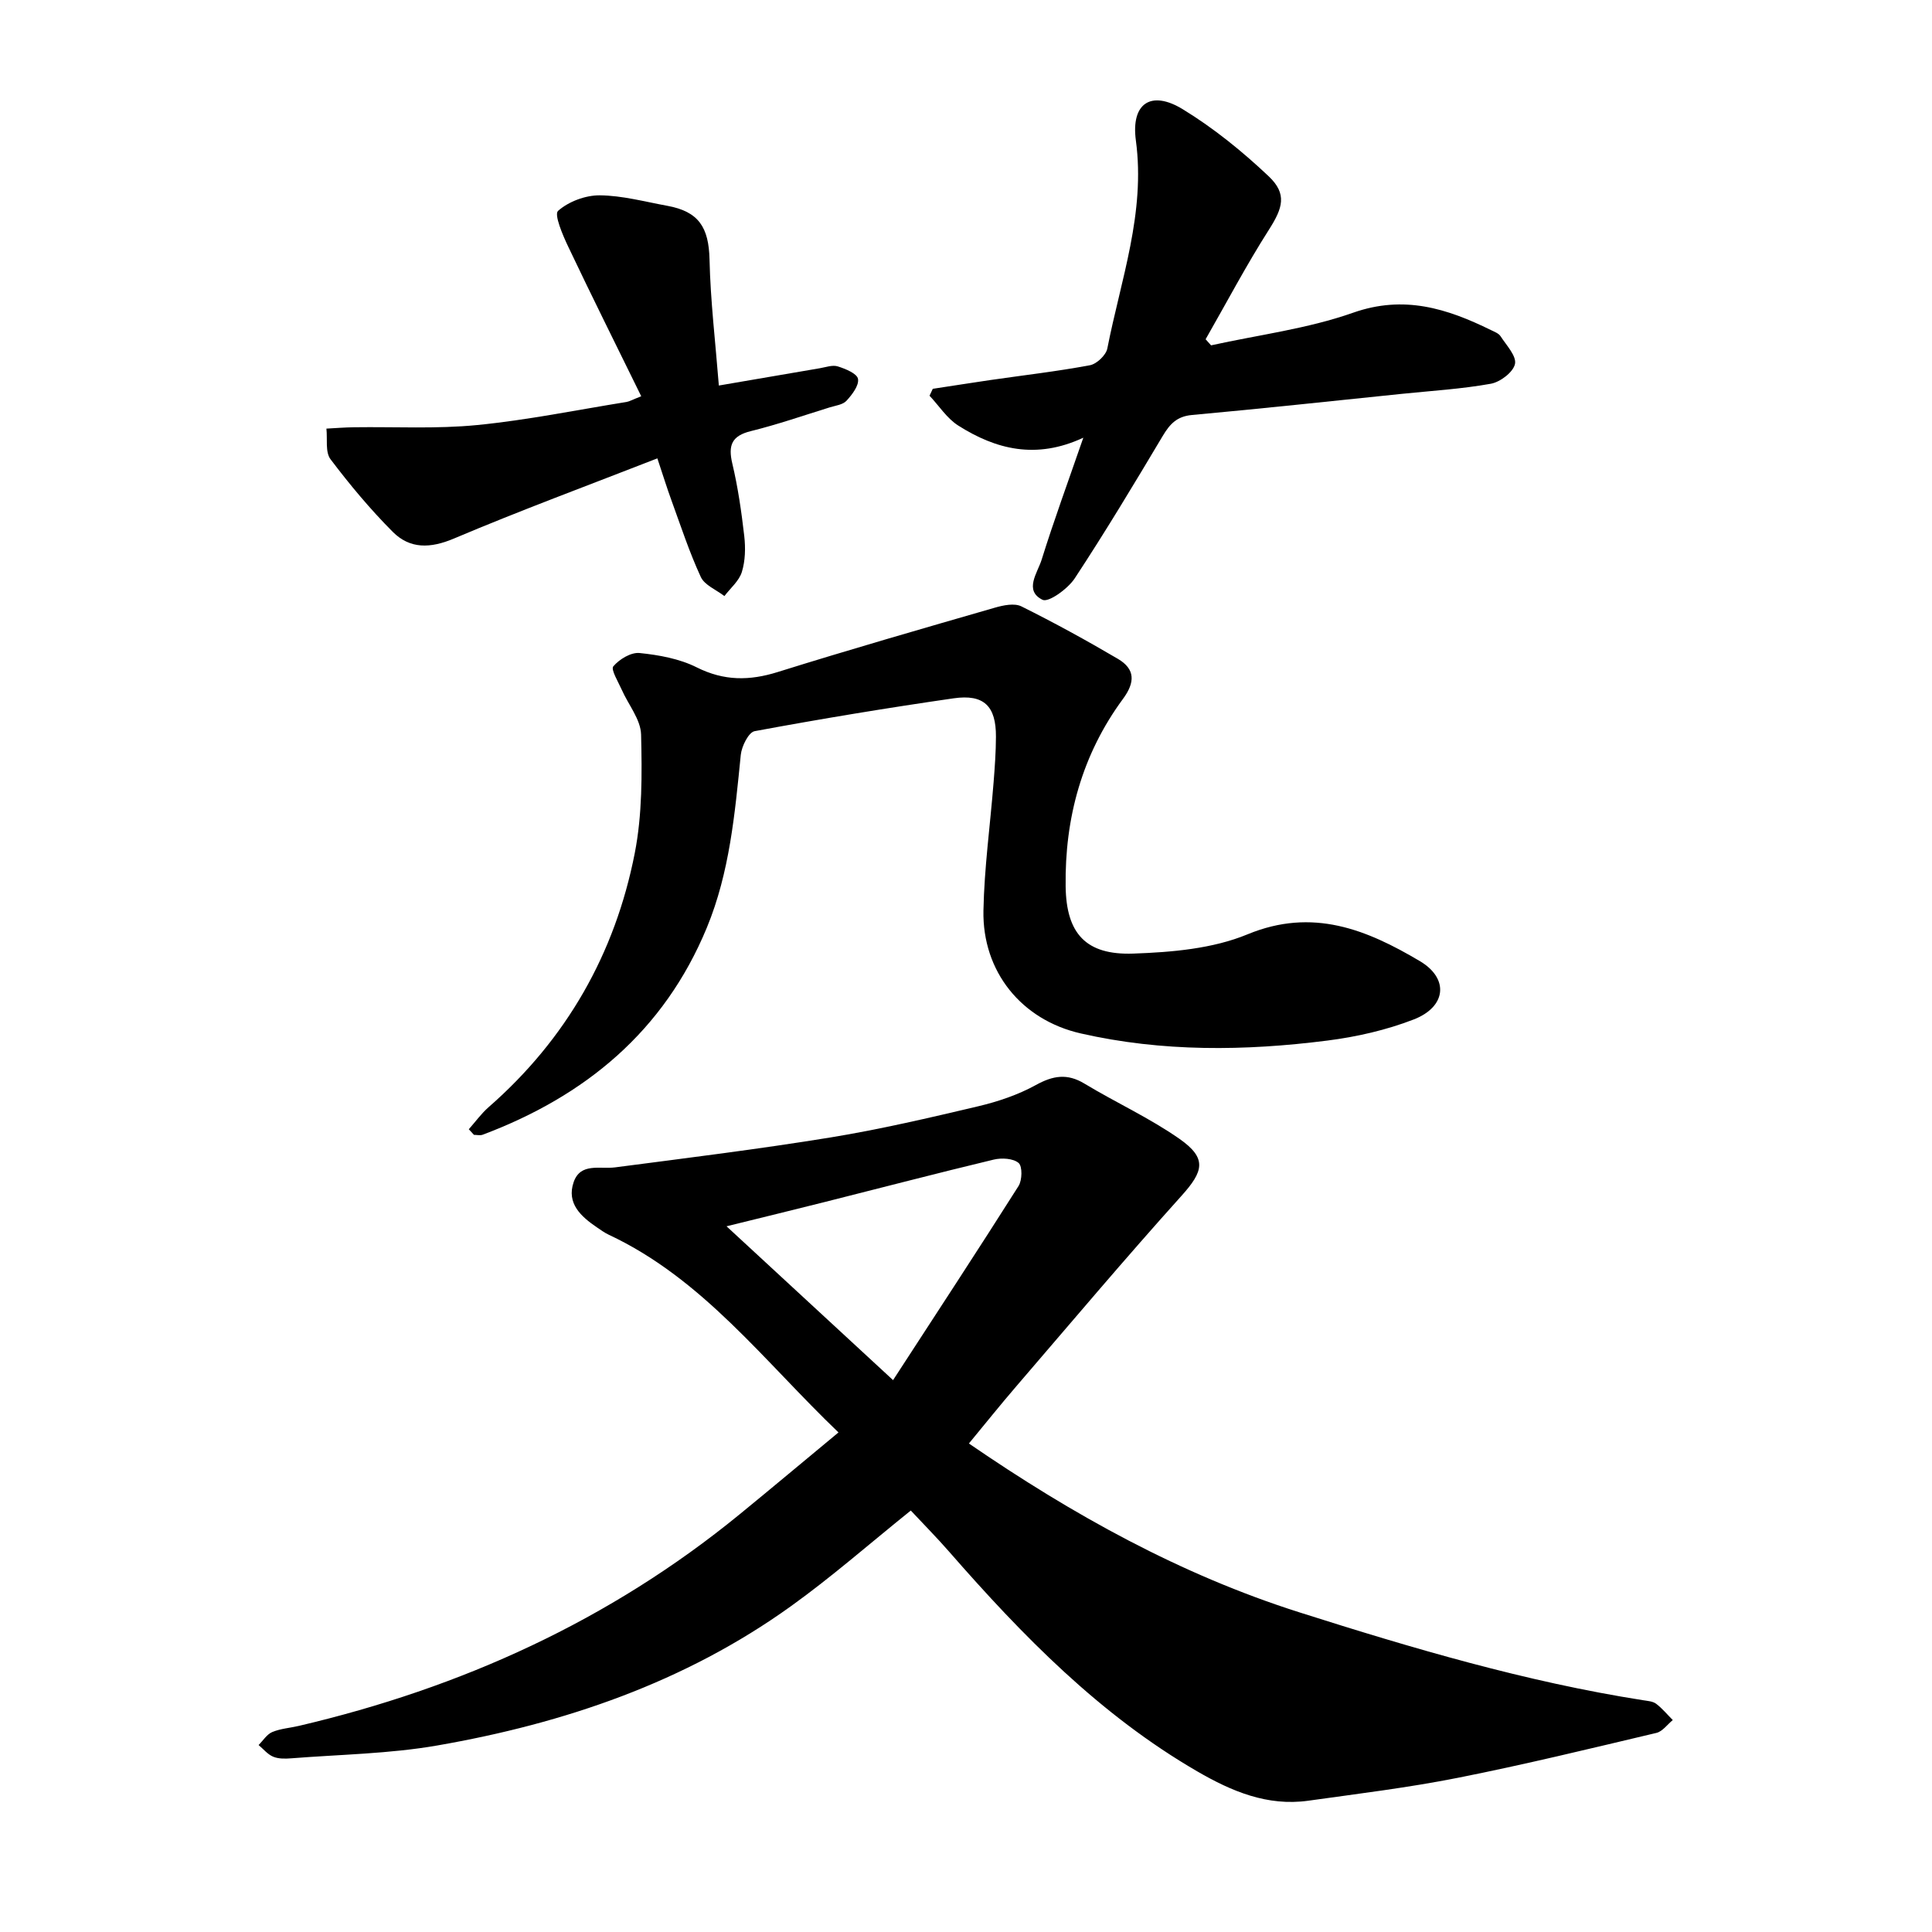
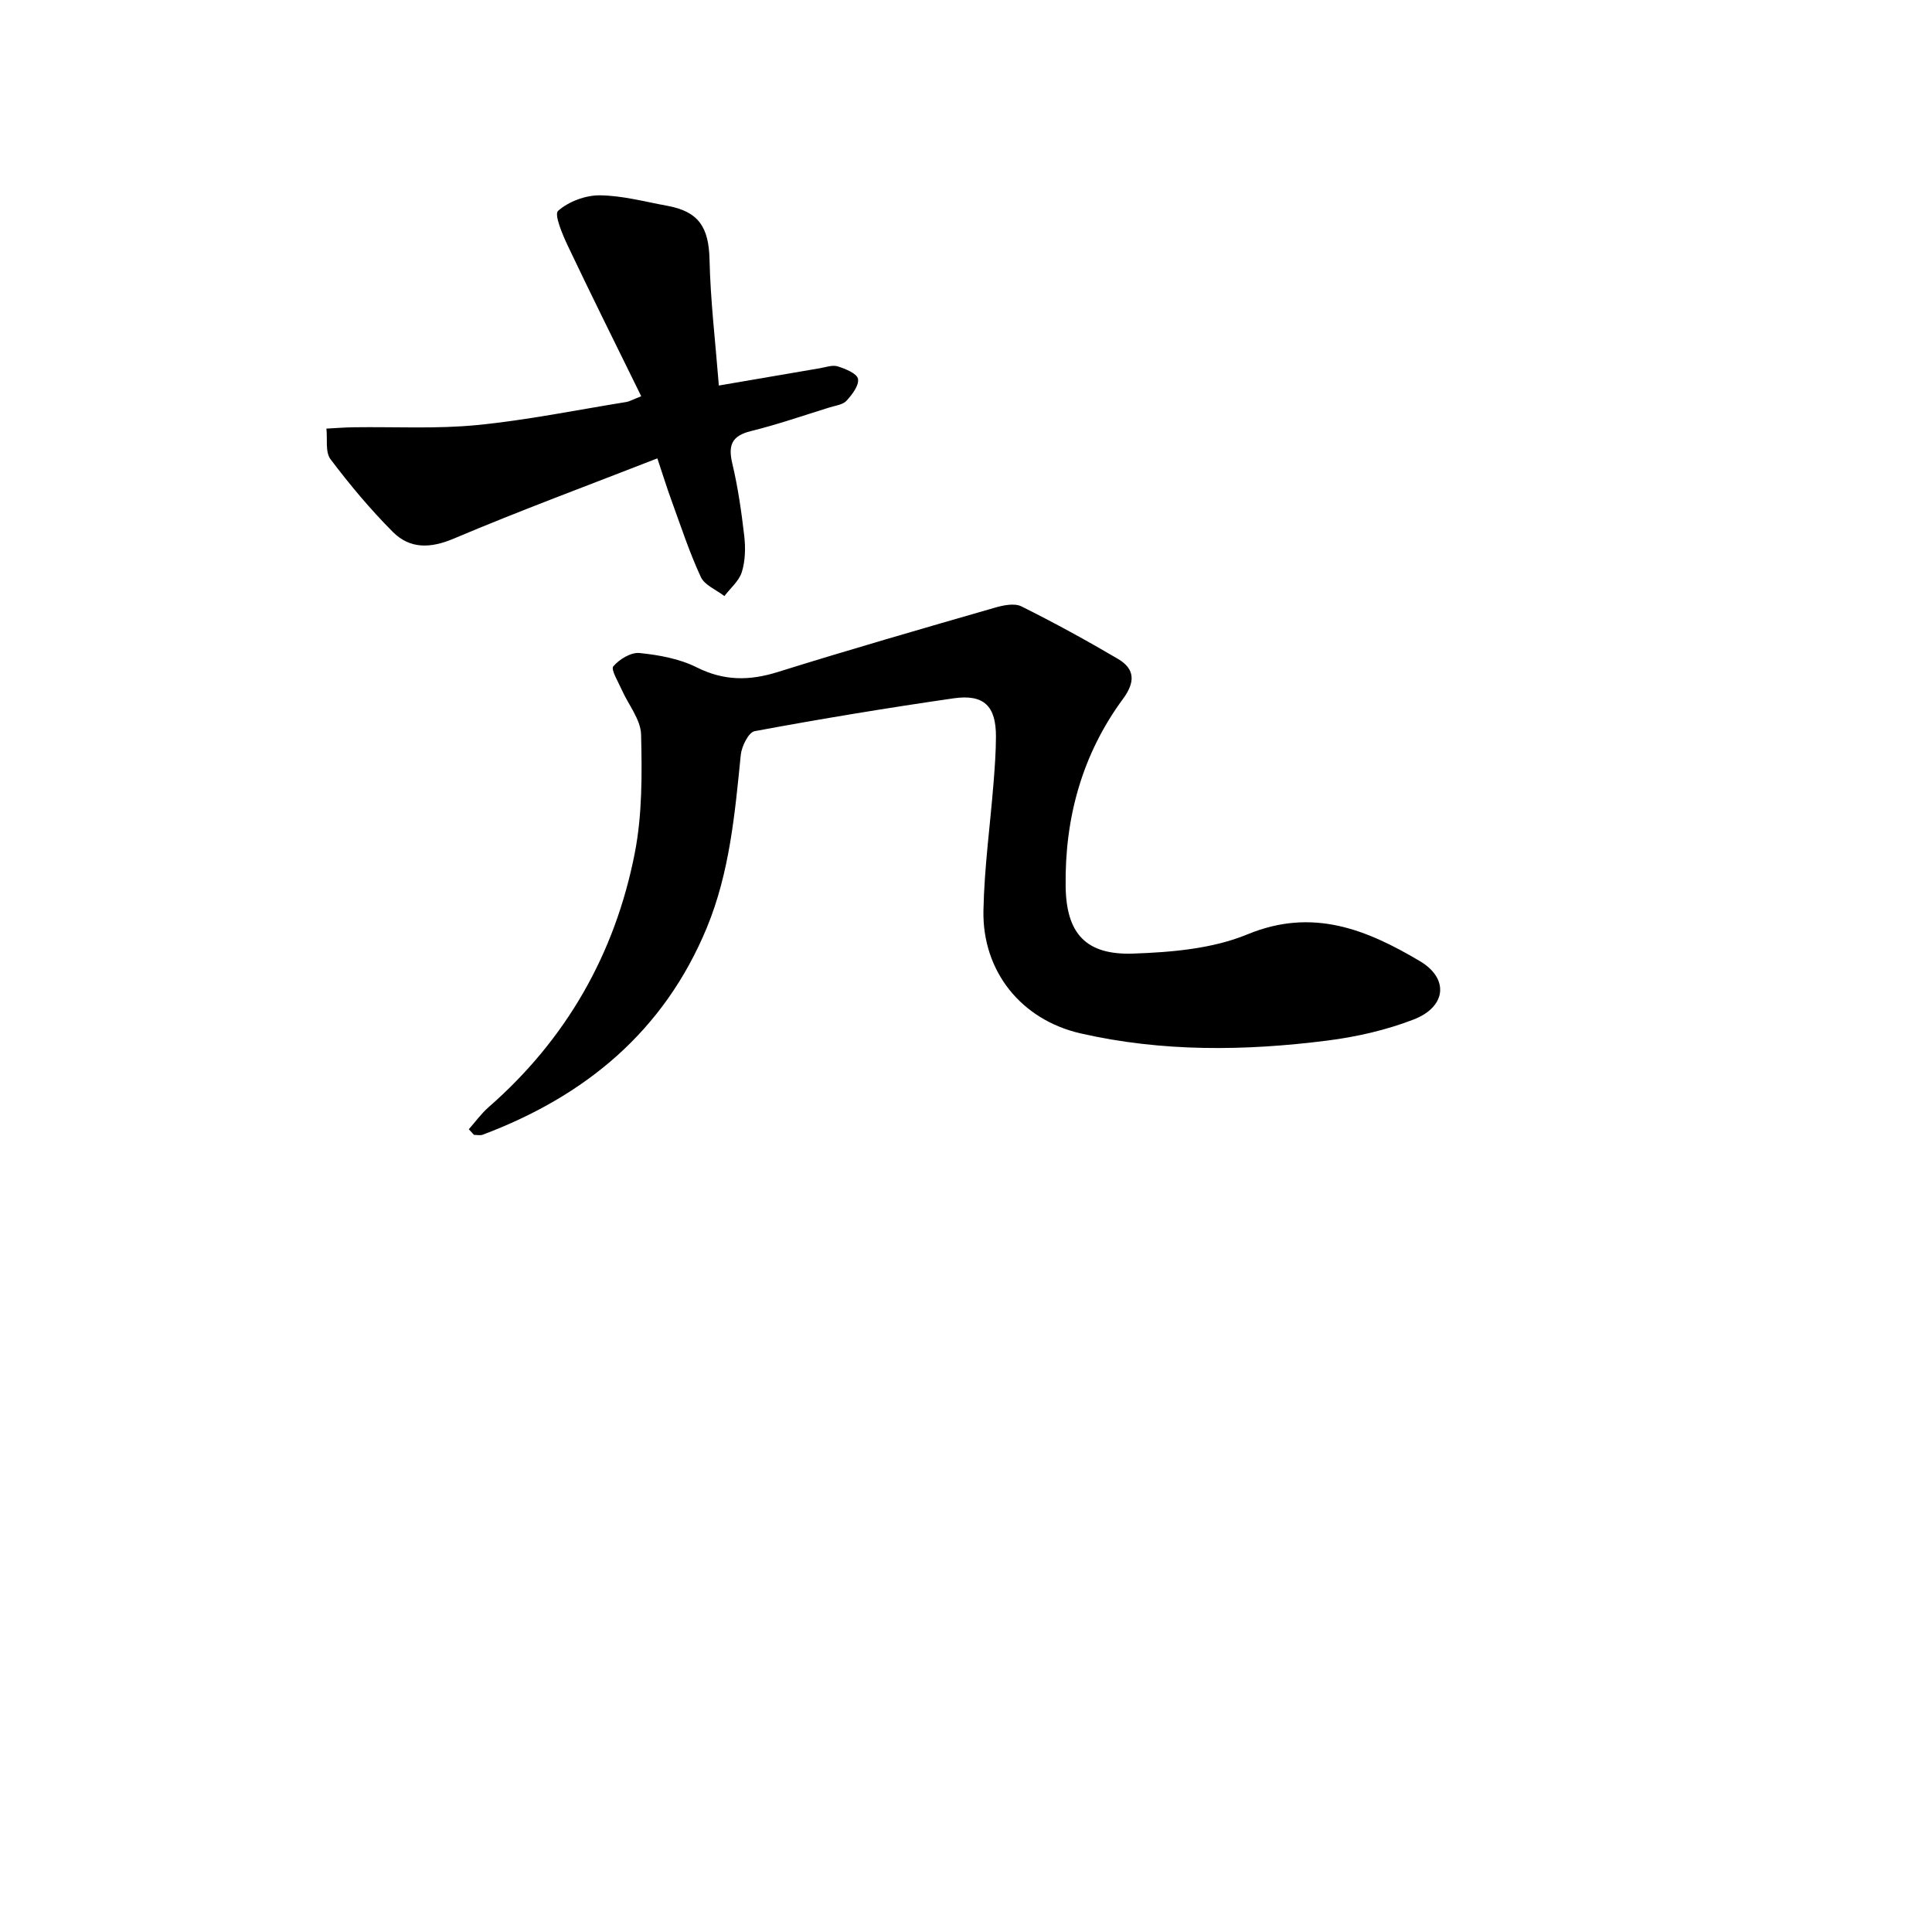
<svg xmlns="http://www.w3.org/2000/svg" enable-background="new 0 0 400 400" viewBox="0 0 400 400">
-   <path d="m188.57 312.74c-8.55 6.87-16.42 13.79-24.89 19.86-21.91 15.72-46.85 24.21-73.13 28.78-9.93 1.73-20.14 1.86-30.23 2.66-1.25.1-2.64.13-3.75-.33-1.15-.47-2.03-1.58-3.03-2.42.93-.93 1.71-2.22 2.83-2.69 1.72-.72 3.68-.84 5.53-1.28 33.62-7.88 64.34-21.81 91.2-43.77 6.74-5.51 13.4-11.1 20.5-16.98-15.4-14.73-28.04-31.79-47.6-40.95-.85-.4-1.63-.98-2.42-1.51-3.31-2.25-6.31-4.97-4.82-9.34 1.41-4.11 5.42-2.67 8.6-3.08 14.87-1.94 29.77-3.78 44.57-6.19 10.28-1.68 20.46-4.06 30.61-6.46 4.1-.97 8.24-2.37 11.91-4.39 3.57-1.97 6.51-2.46 10.09-.29 6.49 3.92 13.47 7.1 19.66 11.43 5.75 4.03 5 6.7.4 11.81-11.65 12.94-22.88 26.27-34.24 39.48-3.3 3.83-6.46 7.79-9.76 11.78 21.48 14.74 43.79 27.14 68.46 34.97 23.36 7.42 46.83 14.37 71.11 18.18.93.15 2.02.21 2.72.74 1.27.96 2.3 2.23 3.44 3.37-1.12.91-2.12 2.36-3.39 2.66-13.68 3.24-27.35 6.57-41.13 9.3-10.23 2.03-20.61 3.29-30.95 4.74-8.46 1.18-15.85-1.94-22.97-6.07-20.2-11.71-36.22-28.13-51.4-45.51-2.47-2.83-5.15-5.54-7.92-8.5zm-3.67-27c8.9-13.7 17.55-26.88 25.98-40.19.76-1.21.82-4.08.01-4.77-1.13-.96-3.51-1.09-5.14-.7-11.81 2.83-23.56 5.91-35.34 8.87-6.37 1.61-12.76 3.15-19.99 4.94 11.59 10.71 22.49 20.77 34.48 31.85z" />
  <path d="m97.06 233.8c1.36-1.54 2.58-3.24 4.11-4.58 16.1-14.08 26.17-31.76 30.25-52.58 1.56-7.98 1.51-16.38 1.31-24.56-.08-3.13-2.65-6.19-4.02-9.31-.72-1.63-2.28-4.15-1.73-4.81 1.24-1.47 3.66-2.94 5.43-2.76 4.03.41 8.27 1.18 11.84 2.97 5.65 2.83 10.91 2.8 16.79.96 14.9-4.66 29.91-8.98 44.91-13.31 1.76-.51 4.08-1 5.53-.27 6.78 3.37 13.44 7.02 19.97 10.86 3.57 2.1 3.61 4.82 1.05 8.29-8.47 11.5-12.07 24.66-11.87 38.83.13 9.75 4.19 14.25 14.02 13.9 7.95-.28 16.41-1 23.62-3.98 13.51-5.59 24.7-.98 35.7 5.54 6.09 3.61 5.47 9.47-1.28 12.08-5.68 2.2-11.82 3.6-17.88 4.37-17.06 2.17-34.16 2.37-51.05-1.48-12.3-2.8-20.39-12.83-20.15-25.43.17-8.85 1.4-17.68 2.1-26.52.25-3.15.48-6.32.49-9.48.03-6.33-2.47-8.86-8.77-7.95-13.77 1.99-27.51 4.26-41.19 6.8-1.25.23-2.69 3.13-2.87 4.91-1.22 12.16-2.3 24.33-7.03 35.78-8.86 21.42-25.13 34.86-46.4 42.86-.53.2-1.2.03-1.81.03-.36-.4-.72-.78-1.07-1.16z" />
-   <path d="m250.74 71.5c9.82-2.17 19.97-3.43 29.39-6.75 10.55-3.72 19.46-.88 28.56 3.59.71.35 1.59.67 1.98 1.27 1.21 1.87 3.34 4.1 2.99 5.75-.36 1.69-3.05 3.74-5 4.09-6.06 1.09-12.26 1.46-18.4 2.09-14.49 1.49-28.97 3.06-43.47 4.38-3.14.28-4.59 1.88-6.06 4.34-5.92 9.93-11.88 19.85-18.23 29.5-1.42 2.15-5.42 5.04-6.66 4.42-3.89-1.92-1.03-5.58-.18-8.3 2.53-8.12 5.47-16.11 8.63-25.26-9.79 4.57-18.13 2.41-25.89-2.51-2.35-1.49-3.98-4.09-5.95-6.18.22-.48.45-.96.67-1.43 3.96-.6 7.92-1.23 11.88-1.81 6.89-1 13.82-1.79 20.65-3.07 1.41-.26 3.34-2.09 3.61-3.47 2.79-14.23 7.93-28.08 5.91-43.07-1.04-7.69 3.13-10.47 9.68-6.48 6.4 3.9 12.36 8.74 17.82 13.9 3.87 3.66 2.89 6.59.09 10.99-4.71 7.38-8.8 15.15-13.15 22.75.36.42.75.84 1.13 1.26z" />
  <path d="m148.83 79.82c7.55-1.3 14.22-2.45 20.9-3.58 1.24-.21 2.63-.73 3.73-.38 1.59.5 3.99 1.48 4.18 2.59.24 1.36-1.22 3.25-2.38 4.52-.76.83-2.27 1-3.47 1.37-5.42 1.68-10.8 3.55-16.31 4.91-4 .98-4.76 2.94-3.86 6.74 1.17 4.92 1.89 9.96 2.47 14.99.28 2.45.22 5.13-.5 7.45-.57 1.85-2.36 3.33-3.61 4.98-1.68-1.3-4.1-2.25-4.89-3.96-2.38-5.15-4.15-10.58-6.1-15.93-.91-2.49-1.69-5.03-2.89-8.62-14.35 5.6-28.37 10.78-42.12 16.6-4.89 2.07-9.1 2.18-12.66-1.38-4.65-4.67-8.92-9.78-12.89-15.04-1.12-1.48-.61-4.19-.85-6.34 1.92-.1 3.83-.26 5.75-.28 8.49-.12 17.05.37 25.47-.46 10.36-1.02 20.62-3.12 30.92-4.78.6-.1 1.15-.44 3.04-1.18-5.13-10.46-10.23-20.68-15.13-31-1.14-2.39-2.94-6.63-2.09-7.38 2.17-1.93 5.67-3.24 8.62-3.22 4.67.04 9.34 1.32 14 2.17 6.53 1.19 8.58 4.48 8.74 11.11.19 8.5 1.21 17 1.93 26.1z" />
</svg>